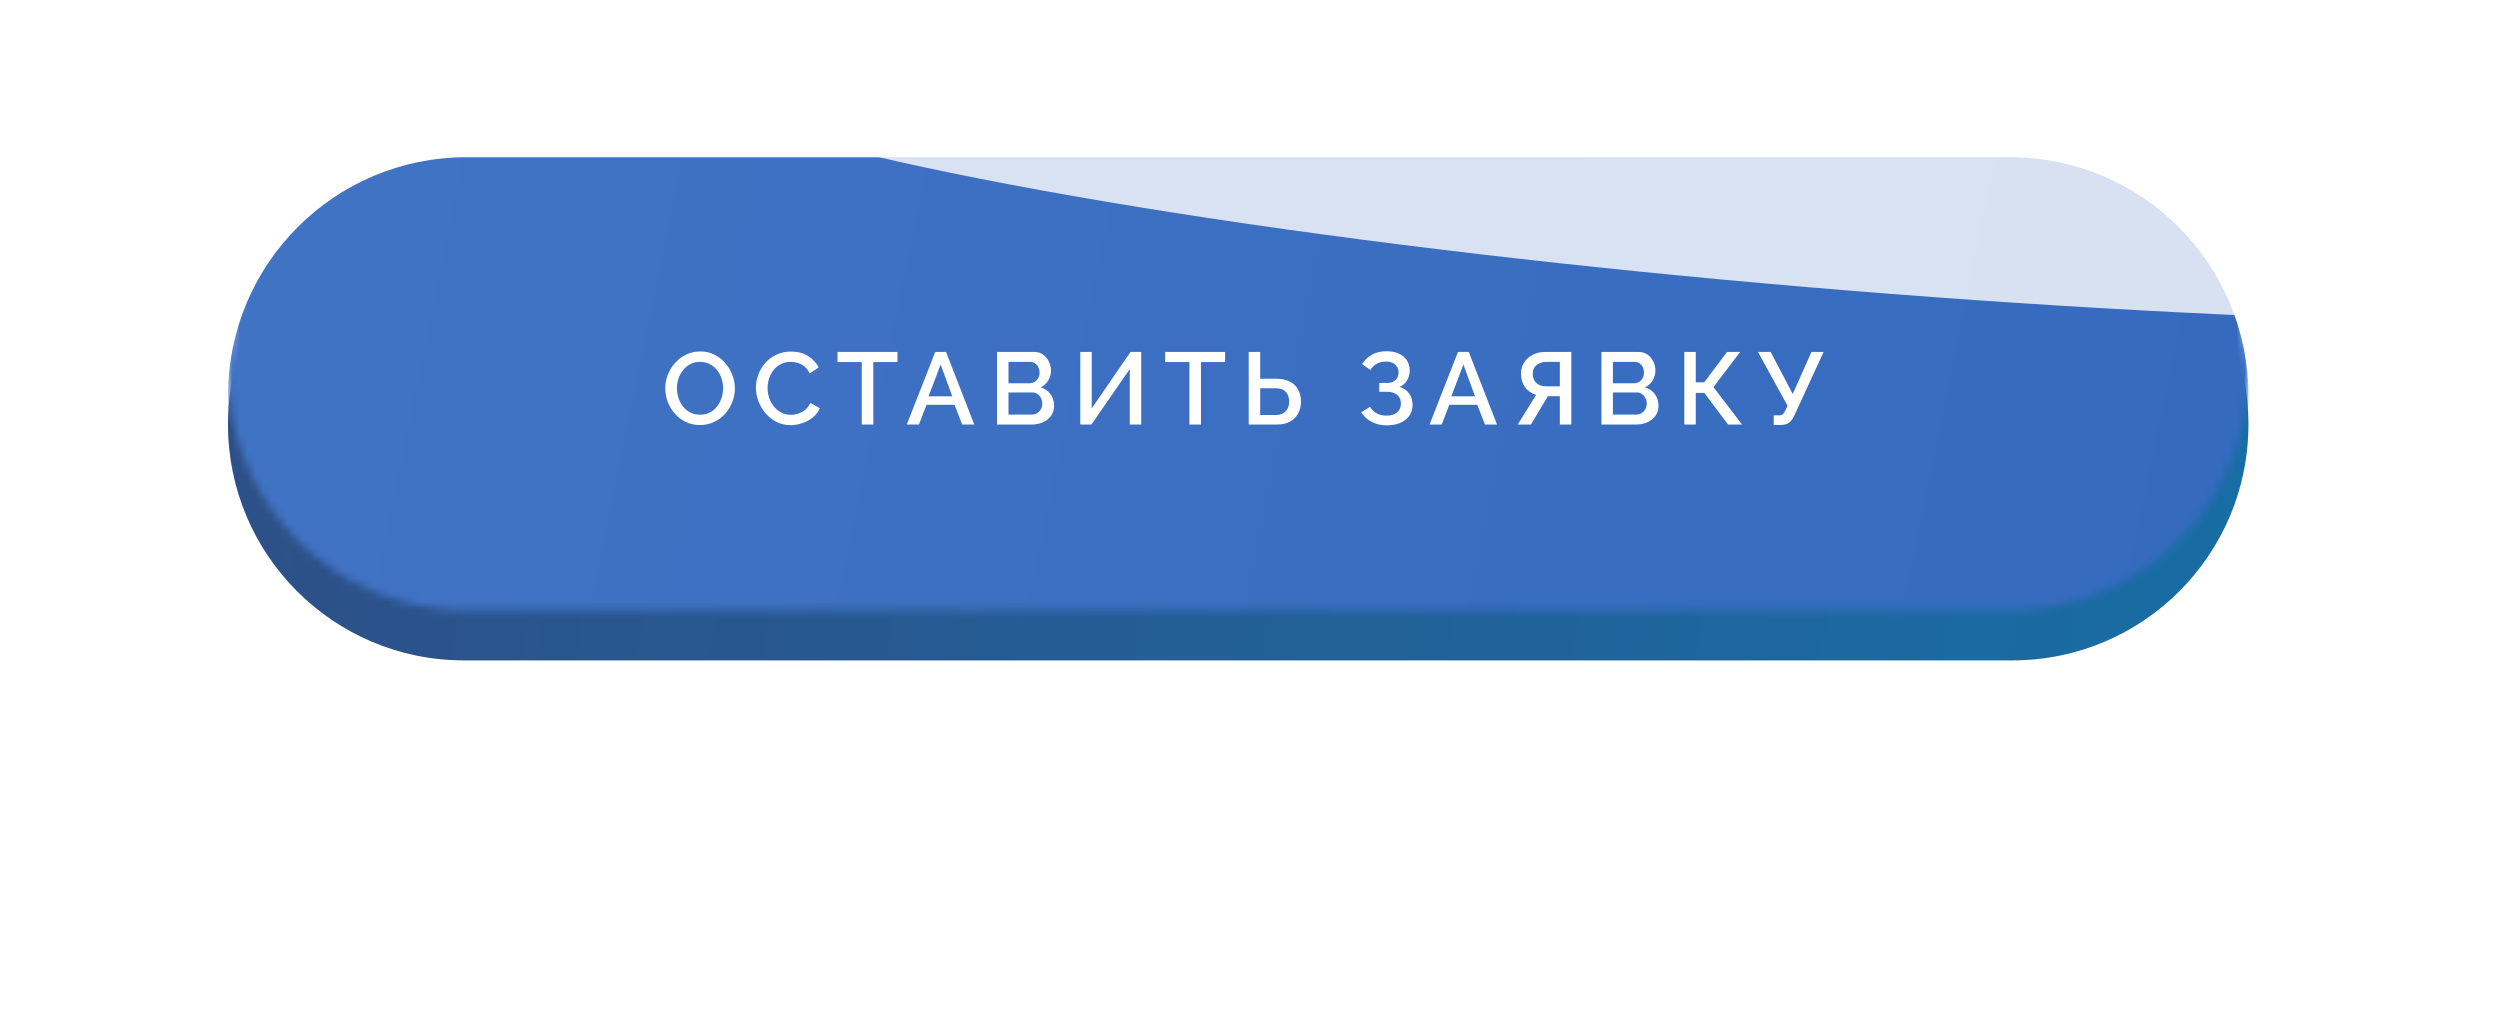
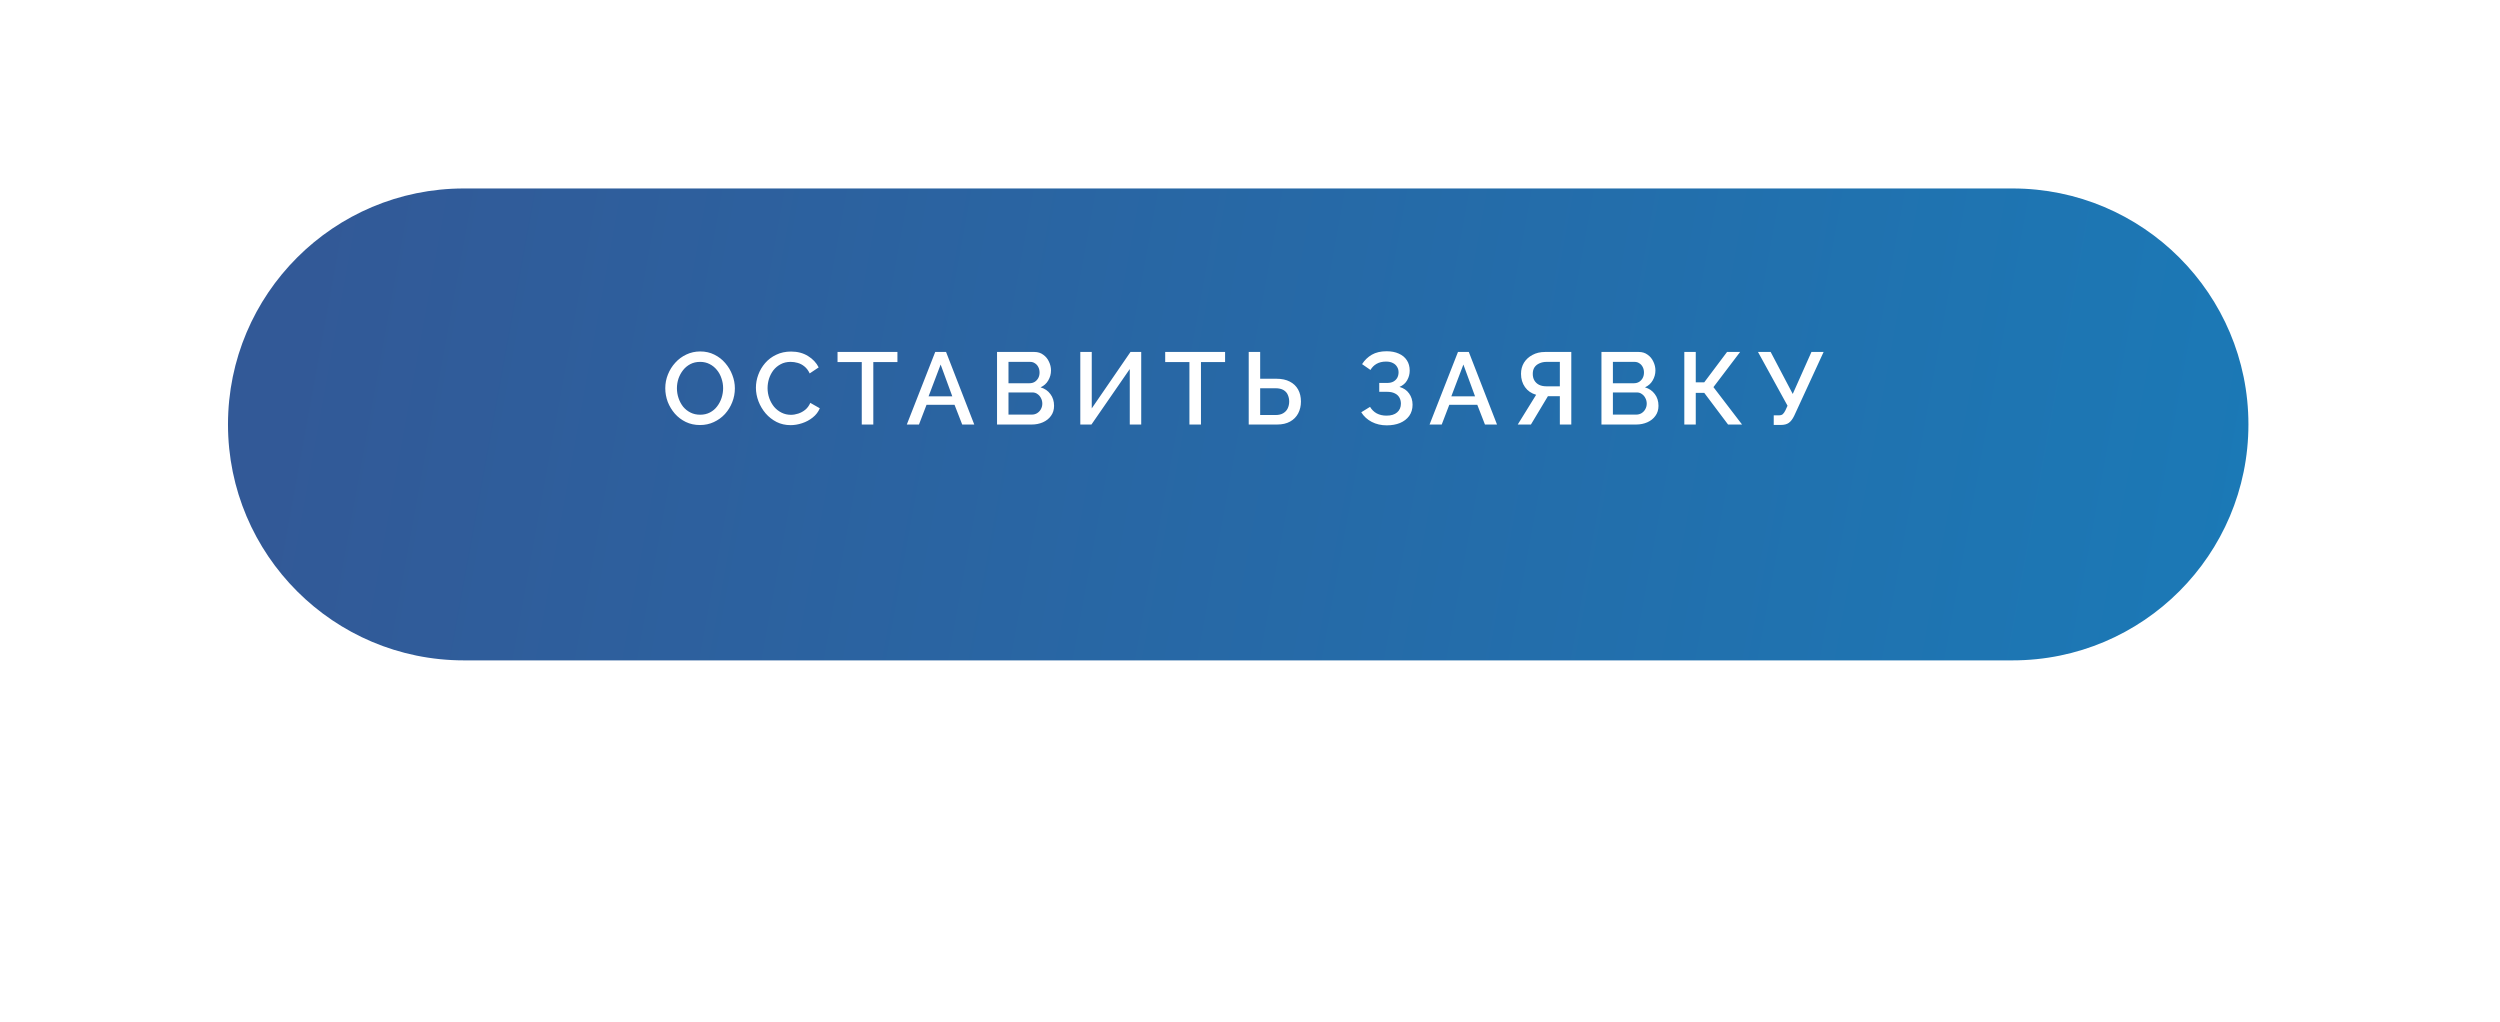
<svg xmlns="http://www.w3.org/2000/svg" width="318" height="130" viewBox="0 0 318 130" fill="none">
  <g filter="url(#filter0_f_401_22)">
    <path d="M50.113 65.142C50.113 56.936 56.766 50.283 64.972 50.283H252.212C260.418 50.283 267.071 56.936 267.071 65.142C267.071 73.348 260.418 80 252.212 80H64.972C56.766 80 50.113 73.348 50.113 65.142Z" fill="#7E62B0" />
-     <path d="M50.113 65.142C50.113 56.936 56.766 50.283 64.972 50.283H252.212C260.418 50.283 267.071 56.936 267.071 65.142C267.071 73.348 260.418 80 252.212 80H64.972C56.766 80 50.113 73.348 50.113 65.142Z" fill="url(#paint0_linear_401_22)" />
  </g>
  <g filter="url(#filter1_i_401_22)">
    <path d="M29 50.986C29 34.41 42.438 20.972 59.014 20.972H255.986C272.562 20.972 286 34.41 286 50.986C286 67.562 272.562 81 255.986 81H59.014C42.438 81 29 67.562 29 50.986Z" fill="url(#paint1_linear_401_22)" />
-     <path d="M29 50.986C29 34.41 42.438 20.972 59.014 20.972H255.986C272.562 20.972 286 34.41 286 50.986C286 67.562 272.562 81 255.986 81H59.014C42.438 81 29 67.562 29 50.986Z" fill="black" fill-opacity="0.1" />
  </g>
  <mask id="mask0_401_22" style="mask-type:alpha" maskUnits="userSpaceOnUse" x="29" y="17" width="257" height="61">
-     <path d="M29 47.311C29 30.571 42.571 17 59.311 17H255.689C272.429 17 286 30.571 286 47.311C286 64.052 272.429 77.623 255.689 77.623H59.311C42.571 77.623 29 64.052 29 47.311Z" fill="url(#paint2_linear_401_22)" />
-   </mask>
+     </mask>
  <g mask="url(#mask0_401_22)">
    <g filter="url(#filter2_i_401_22)">
-       <path d="M29 47.311C29 30.571 42.571 17 59.311 17H255.689C272.429 17 286 30.571 286 47.311C286 64.052 272.429 77.623 255.689 77.623H59.311C42.571 77.623 29 64.052 29 47.311Z" fill="url(#paint3_linear_401_22)" />
-     </g>
+       </g>
    <g style="mix-blend-mode:overlay" filter="url(#filter3_f_401_22)">
-       <ellipse cx="164.972" cy="19.32" rx="164.972" ry="19.32" transform="matrix(0.997 0.077 -0.116 0.993 80.57 -13.684)" fill="white" fill-opacity="0.8" />
-     </g>
+       </g>
  </g>
  <path d="M89.043 54.065C88.376 54.065 87.773 53.935 87.236 53.675C86.699 53.415 86.235 53.064 85.845 52.622C85.455 52.171 85.152 51.669 84.935 51.114C84.727 50.551 84.623 49.974 84.623 49.385C84.623 48.77 84.736 48.185 84.961 47.63C85.186 47.067 85.499 46.568 85.897 46.135C86.296 45.693 86.764 45.346 87.301 45.095C87.847 44.835 88.436 44.705 89.069 44.705C89.728 44.705 90.326 44.839 90.863 45.108C91.409 45.377 91.873 45.736 92.254 46.187C92.644 46.638 92.943 47.14 93.151 47.695C93.368 48.25 93.476 48.817 93.476 49.398C93.476 50.013 93.364 50.603 93.138 51.166C92.921 51.721 92.614 52.219 92.215 52.661C91.817 53.094 91.344 53.437 90.798 53.688C90.261 53.939 89.676 54.065 89.043 54.065ZM86.105 49.385C86.105 49.818 86.174 50.239 86.313 50.646C86.452 51.053 86.647 51.417 86.898 51.738C87.158 52.05 87.47 52.297 87.834 52.479C88.198 52.661 88.606 52.752 89.056 52.752C89.524 52.752 89.94 52.657 90.304 52.466C90.668 52.275 90.972 52.02 91.214 51.699C91.466 51.37 91.656 51.006 91.786 50.607C91.916 50.2 91.981 49.792 91.981 49.385C91.981 48.952 91.912 48.536 91.773 48.137C91.643 47.73 91.448 47.37 91.188 47.058C90.928 46.737 90.616 46.486 90.252 46.304C89.897 46.122 89.498 46.031 89.056 46.031C88.588 46.031 88.172 46.126 87.808 46.317C87.444 46.508 87.136 46.763 86.885 47.084C86.634 47.405 86.439 47.764 86.3 48.163C86.17 48.562 86.105 48.969 86.105 49.385ZM96.153 49.32C96.153 48.757 96.253 48.206 96.453 47.669C96.652 47.123 96.942 46.629 97.323 46.187C97.713 45.736 98.186 45.381 98.74 45.121C99.295 44.852 99.924 44.718 100.626 44.718C101.458 44.718 102.177 44.909 102.784 45.29C103.39 45.663 103.841 46.144 104.136 46.733L102.992 47.5C102.818 47.127 102.597 46.833 102.329 46.616C102.069 46.399 101.783 46.248 101.471 46.161C101.167 46.074 100.868 46.031 100.574 46.031C100.088 46.031 99.663 46.131 99.299 46.33C98.936 46.521 98.628 46.776 98.376 47.097C98.134 47.418 97.948 47.777 97.817 48.176C97.696 48.575 97.635 48.973 97.635 49.372C97.635 49.814 97.709 50.243 97.856 50.659C98.004 51.066 98.207 51.43 98.468 51.751C98.736 52.063 99.052 52.31 99.416 52.492C99.781 52.674 100.179 52.765 100.613 52.765C100.907 52.765 101.215 52.713 101.536 52.609C101.856 52.505 102.151 52.345 102.42 52.128C102.697 51.903 102.914 51.608 103.07 51.244L104.279 51.933C104.088 52.392 103.789 52.782 103.382 53.103C102.983 53.424 102.532 53.666 102.03 53.831C101.536 53.996 101.046 54.078 100.561 54.078C99.91 54.078 99.317 53.944 98.779 53.675C98.242 53.398 97.778 53.034 97.388 52.583C96.999 52.124 96.695 51.612 96.478 51.049C96.262 50.477 96.153 49.901 96.153 49.32ZM114.153 46.057H111.085V54H109.616V46.057H106.535V44.77H114.153V46.057ZM118.96 44.77H120.338L123.926 54H122.392L121.417 51.491H117.855L116.893 54H115.346L118.96 44.77ZM121.131 50.412L119.649 46.369L118.115 50.412H121.131ZM134.077 51.621C134.077 52.115 133.947 52.54 133.687 52.895C133.436 53.25 133.093 53.523 132.66 53.714C132.227 53.905 131.75 54 131.23 54H126.823V44.77H131.581C132.014 44.77 132.387 44.887 132.699 45.121C133.02 45.346 133.262 45.641 133.427 46.005C133.6 46.36 133.687 46.733 133.687 47.123C133.687 47.574 133.57 47.998 133.336 48.397C133.111 48.787 132.786 49.077 132.361 49.268C132.89 49.424 133.306 49.71 133.609 50.126C133.921 50.533 134.077 51.032 134.077 51.621ZM132.582 51.348C132.582 51.088 132.526 50.854 132.413 50.646C132.309 50.429 132.162 50.256 131.971 50.126C131.789 49.987 131.572 49.918 131.321 49.918H128.279V52.739H131.23C131.49 52.739 131.72 52.678 131.919 52.557C132.127 52.427 132.287 52.258 132.4 52.05C132.521 51.833 132.582 51.599 132.582 51.348ZM128.279 46.031V48.748H130.957C131.2 48.748 131.416 48.692 131.607 48.579C131.798 48.458 131.949 48.297 132.062 48.098C132.175 47.89 132.231 47.656 132.231 47.396C132.231 47.127 132.179 46.893 132.075 46.694C131.971 46.486 131.828 46.326 131.646 46.213C131.473 46.092 131.269 46.031 131.035 46.031H128.279ZM137.415 54V44.77H138.871V51.946L143.798 44.77H145.163V54H143.707V46.941L138.832 54H137.415ZM155.831 46.057H152.763V54H151.294V46.057H148.213V44.77H155.831V46.057ZM158.837 54V44.77H160.293V48.176H162.36C163.036 48.176 163.604 48.297 164.063 48.54C164.523 48.774 164.874 49.108 165.116 49.541C165.359 49.974 165.48 50.486 165.48 51.075C165.48 51.63 165.363 52.132 165.129 52.583C164.895 53.025 164.553 53.372 164.102 53.623C163.652 53.874 163.101 54 162.451 54H158.837ZM160.293 52.791H162.243C162.651 52.791 162.98 52.713 163.231 52.557C163.491 52.401 163.682 52.193 163.803 51.933C163.925 51.664 163.985 51.378 163.985 51.075C163.985 50.78 163.929 50.503 163.816 50.243C163.712 49.983 163.53 49.775 163.27 49.619C163.01 49.463 162.664 49.385 162.23 49.385H160.293V52.791ZM176.389 54.104C175.687 54.104 175.05 53.957 174.478 53.662C173.914 53.367 173.472 52.96 173.152 52.44L174.27 51.751C174.478 52.106 174.759 52.384 175.115 52.583C175.479 52.774 175.895 52.869 176.363 52.869C176.952 52.869 177.403 52.73 177.715 52.453C178.035 52.176 178.196 51.807 178.196 51.348C178.196 51.053 178.131 50.793 178.001 50.568C177.871 50.334 177.676 50.156 177.416 50.035C177.156 49.905 176.839 49.84 176.467 49.84H175.44V48.709H176.467C176.77 48.709 177.026 48.653 177.234 48.54C177.45 48.419 177.615 48.258 177.728 48.059C177.84 47.851 177.897 47.617 177.897 47.357C177.897 47.088 177.832 46.854 177.702 46.655C177.58 46.447 177.403 46.287 177.169 46.174C176.935 46.053 176.649 45.992 176.311 45.992C175.843 45.992 175.44 46.087 175.102 46.278C174.772 46.469 174.512 46.729 174.322 47.058L173.256 46.317C173.576 45.814 173.988 45.416 174.491 45.121C175.002 44.826 175.63 44.679 176.376 44.679C176.974 44.679 177.489 44.779 177.923 44.978C178.365 45.169 178.707 45.45 178.95 45.823C179.192 46.187 179.314 46.629 179.314 47.149C179.314 47.582 179.205 47.99 178.989 48.371C178.781 48.744 178.456 49.025 178.014 49.216C178.542 49.363 178.95 49.641 179.236 50.048C179.53 50.455 179.678 50.932 179.678 51.478C179.678 52.033 179.535 52.509 179.249 52.908C178.963 53.298 178.573 53.597 178.079 53.805C177.593 54.004 177.03 54.104 176.389 54.104ZM185.454 44.77H186.832L190.42 54H188.886L187.911 51.491H184.349L183.387 54H181.84L185.454 44.77ZM187.625 50.412L186.143 46.369L184.609 50.412H187.625ZM193.057 54L195.397 50.217C194.79 50.044 194.318 49.719 193.98 49.242C193.642 48.765 193.473 48.202 193.473 47.552C193.473 47.023 193.598 46.551 193.85 46.135C194.11 45.719 194.469 45.39 194.929 45.147C195.388 44.896 195.921 44.77 196.528 44.77H199.869V54H198.413V50.399H197.217C197.165 50.399 197.108 50.399 197.048 50.399C196.996 50.399 196.944 50.399 196.892 50.399L194.734 54H193.057ZM196.684 49.138H198.413V46.031H196.723C196.393 46.031 196.094 46.092 195.826 46.213C195.557 46.326 195.345 46.495 195.189 46.72C195.041 46.945 194.968 47.223 194.968 47.552C194.968 47.881 195.037 48.163 195.176 48.397C195.314 48.631 195.509 48.813 195.761 48.943C196.021 49.073 196.328 49.138 196.684 49.138ZM210.959 51.621C210.959 52.115 210.829 52.54 210.569 52.895C210.317 53.25 209.975 53.523 209.542 53.714C209.108 53.905 208.632 54 208.112 54H203.705V44.77H208.463C208.896 44.77 209.269 44.887 209.581 45.121C209.901 45.346 210.144 45.641 210.309 46.005C210.482 46.36 210.569 46.733 210.569 47.123C210.569 47.574 210.452 47.998 210.218 48.397C209.992 48.787 209.667 49.077 209.243 49.268C209.771 49.424 210.187 49.71 210.491 50.126C210.803 50.533 210.959 51.032 210.959 51.621ZM209.464 51.348C209.464 51.088 209.407 50.854 209.295 50.646C209.191 50.429 209.043 50.256 208.853 50.126C208.671 49.987 208.454 49.918 208.203 49.918H205.161V52.739H208.112C208.372 52.739 208.601 52.678 208.801 52.557C209.009 52.427 209.169 52.258 209.282 52.05C209.403 51.833 209.464 51.599 209.464 51.348ZM205.161 46.031V48.748H207.839C208.081 48.748 208.298 48.692 208.489 48.579C208.679 48.458 208.831 48.297 208.944 48.098C209.056 47.89 209.113 47.656 209.113 47.396C209.113 47.127 209.061 46.893 208.957 46.694C208.853 46.486 208.71 46.326 208.528 46.213C208.354 46.092 208.151 46.031 207.917 46.031H205.161ZM214.245 54V44.77H215.701V48.631H216.78L219.679 44.77H221.343L217.95 49.242L221.59 54H219.809L216.78 49.97H215.701V54H214.245ZM225.619 54.052V52.83H226.282C226.499 52.83 226.664 52.778 226.776 52.674C226.889 52.57 226.997 52.414 227.101 52.206L227.374 51.608L223.617 44.77H225.229L228.037 50.113L230.416 44.77H231.963L228.219 52.895C228.011 53.32 227.782 53.619 227.53 53.792C227.288 53.965 226.954 54.052 226.529 54.052H225.619Z" fill="white" />
  <defs>
    <filter id="filter0_f_401_22" x="0.113" y="0.283" width="316.958" height="129.717" filterUnits="userSpaceOnUse" color-interpolation-filters="sRGB">
      <feFlood flood-opacity="0" result="BackgroundImageFix" />
      <feBlend mode="normal" in="SourceGraphic" in2="BackgroundImageFix" result="shape" />
      <feGaussianBlur stdDeviation="25" result="effect1_foregroundBlur_401_22" />
    </filter>
    <filter id="filter1_i_401_22" x="29" y="20.972" width="257" height="63.028" filterUnits="userSpaceOnUse" color-interpolation-filters="sRGB">
      <feFlood flood-opacity="0" result="BackgroundImageFix" />
      <feBlend mode="normal" in="SourceGraphic" in2="BackgroundImageFix" result="shape" />
      <feColorMatrix in="SourceAlpha" type="matrix" values="0 0 0 0 0 0 0 0 0 0 0 0 0 0 0 0 0 0 127 0" result="hardAlpha" />
      <feOffset dy="3" />
      <feGaussianBlur stdDeviation="10" />
      <feComposite in2="hardAlpha" operator="arithmetic" k2="-1" k3="1" />
      <feColorMatrix type="matrix" values="0 0 0 0 1 0 0 0 0 1 0 0 0 0 1 0 0 0 0.2 0" />
      <feBlend mode="normal" in2="shape" result="effect1_innerShadow_401_22" />
    </filter>
    <filter id="filter2_i_401_22" x="29" y="17" width="257" height="63.623" filterUnits="userSpaceOnUse" color-interpolation-filters="sRGB">
      <feFlood flood-opacity="0" result="BackgroundImageFix" />
      <feBlend mode="normal" in="SourceGraphic" in2="BackgroundImageFix" result="shape" />
      <feColorMatrix in="SourceAlpha" type="matrix" values="0 0 0 0 0 0 0 0 0 0 0 0 0 0 0 0 0 0 127 0" result="hardAlpha" />
      <feOffset dy="3" />
      <feGaussianBlur stdDeviation="10" />
      <feComposite in2="hardAlpha" operator="arithmetic" k2="-1" k3="1" />
      <feColorMatrix type="matrix" values="0 0 0 0 1 0 0 0 0 1 0 0 0 0 1 0 0 0 0.2 0" />
      <feBlend mode="normal" in2="shape" result="effect1_innerShadow_401_22" />
    </filter>
    <filter id="filter3_f_401_22" x="41.309" y="-41.799" width="403.016" height="120.114" filterUnits="userSpaceOnUse" color-interpolation-filters="sRGB">
      <feFlood flood-opacity="0" result="BackgroundImageFix" />
      <feBlend mode="normal" in="SourceGraphic" in2="BackgroundImageFix" result="shape" />
      <feGaussianBlur stdDeviation="18.507" result="effect1_foregroundBlur_401_22" />
    </filter>
    <linearGradient id="paint0_linear_401_22" x1="229.5" y1="50" x2="102.865" y2="-25.497" gradientUnits="userSpaceOnUse">
      <stop offset="0.038" stop-color="#5190CE" />
    </linearGradient>
    <linearGradient id="paint1_linear_401_22" x1="25" y1="51" x2="279.92" y2="97.402" gradientUnits="userSpaceOnUse">
      <stop offset="0.038" stop-color="#325997" />
      <stop offset="1" stop-color="#1B79B6" />
    </linearGradient>
    <linearGradient id="paint2_linear_401_22" x1="286" y1="87.726" x2="44.266" y2="-21.985" gradientUnits="userSpaceOnUse">
      <stop offset="0.038" stop-color="#E5BA66" />
      <stop offset="0.51" stop-color="#FCD98A" />
      <stop offset="1" stop-color="#FFE4B9" />
    </linearGradient>
    <linearGradient id="paint3_linear_401_22" x1="29" y1="47" x2="278.866" y2="98.268" gradientUnits="userSpaceOnUse">
      <stop offset="0.038" stop-color="#4173C4" />
      <stop offset="1" stop-color="#356ABF" />
    </linearGradient>
  </defs>
</svg>